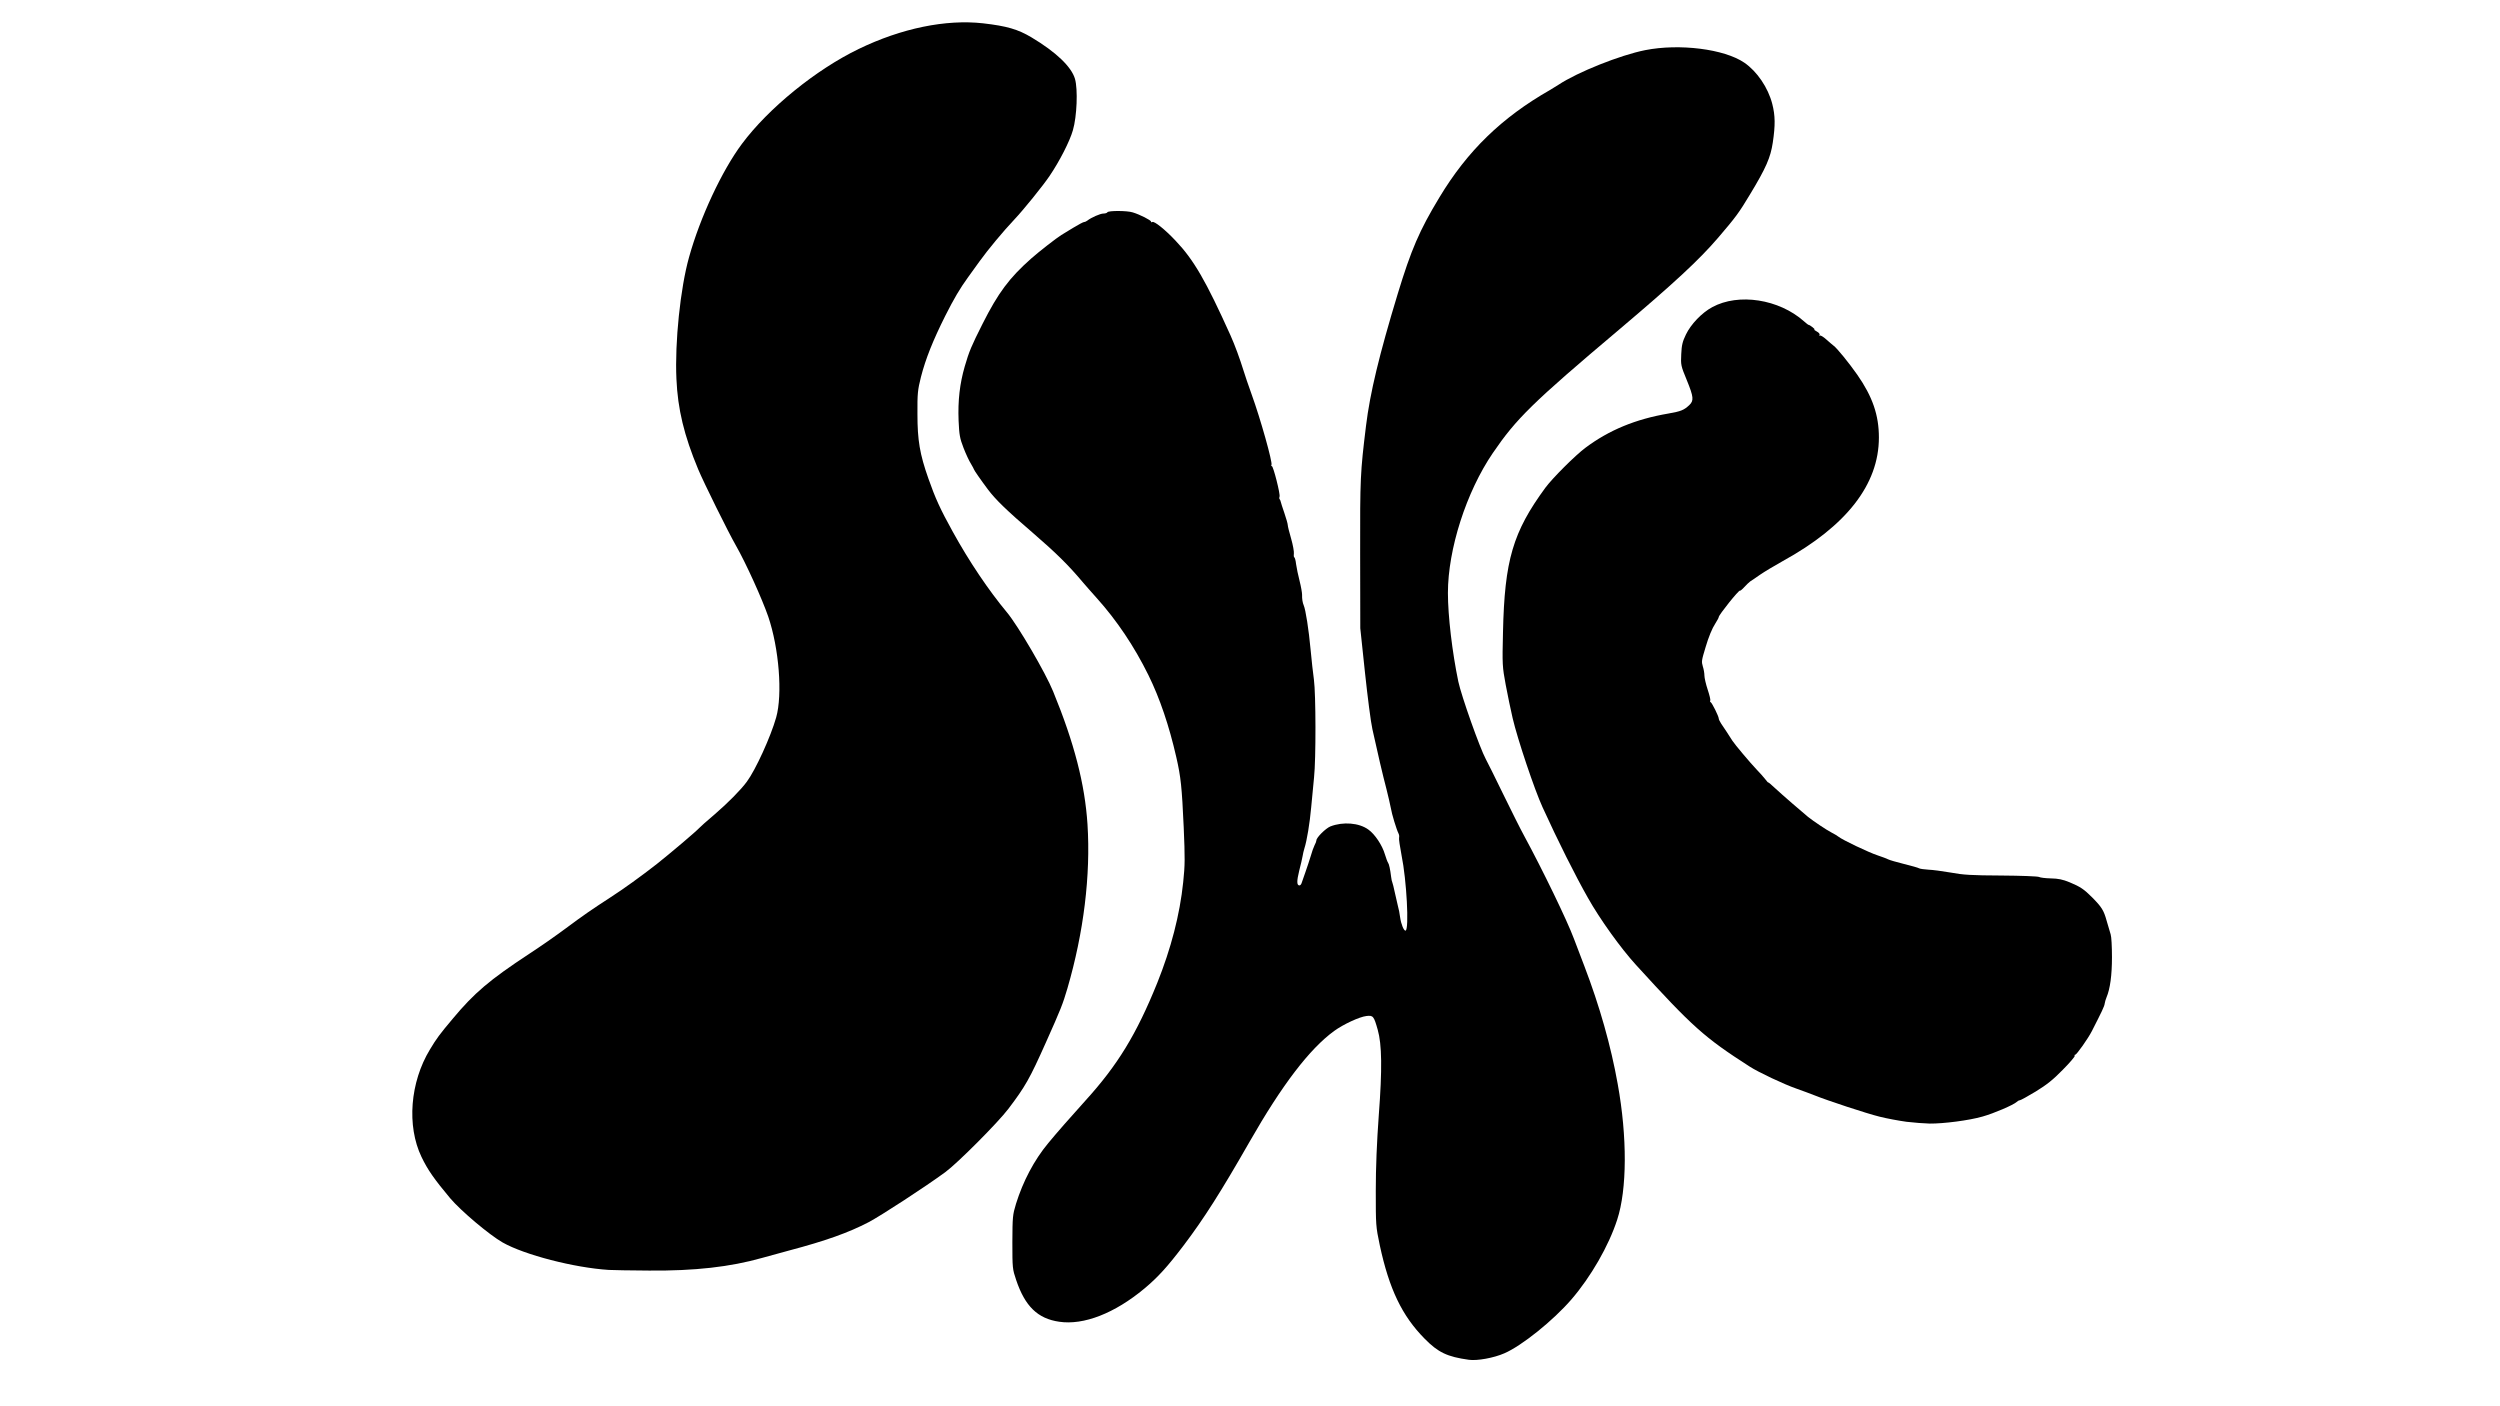
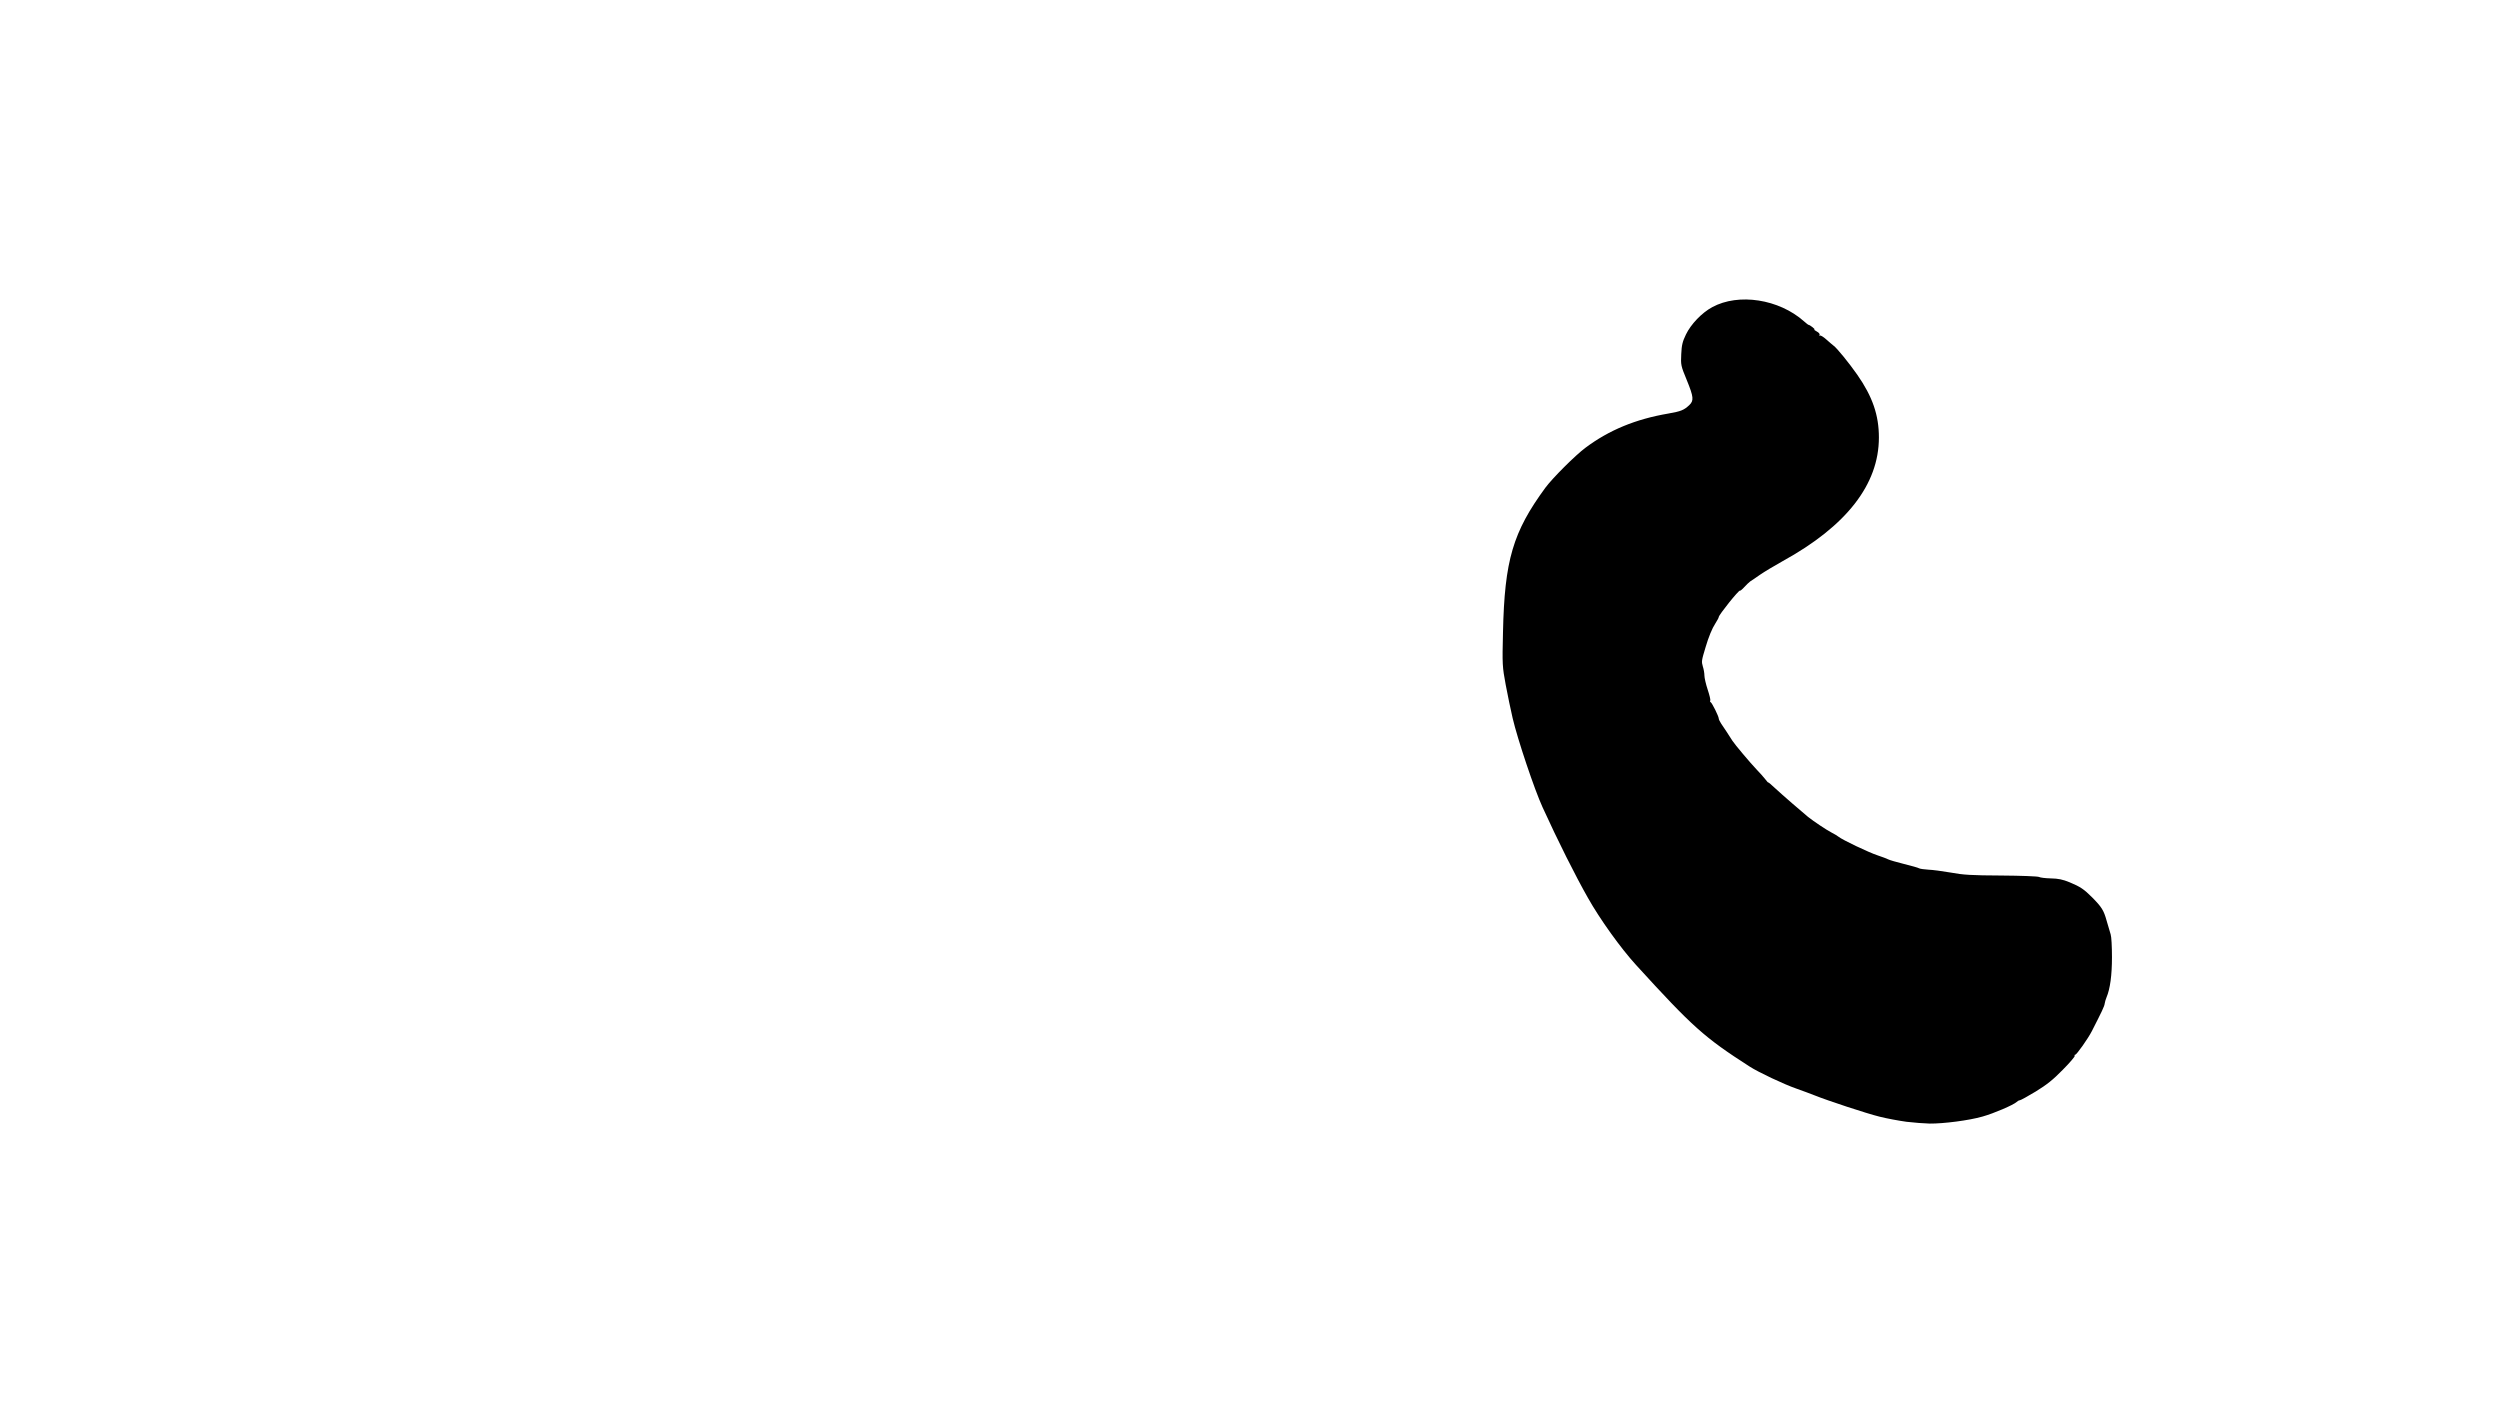
<svg xmlns="http://www.w3.org/2000/svg" preserveAspectRatio="xMidYMid meet" viewBox="0 0 1920 1080" height="1080px" width="1920px" version="1.0">
  <g fill="#000000">
-     <path d="M1128 1044.3 c-16.5 -2.3 -23.5 -5.6 -33.9 -16.2 -17.4 -17.6 -27.2 -38.2 -34.4 -71.6 -3.1 -14.8 -3.1 -15.4 -3.1 -42 0 -18 0.8 -37.3 2.3 -58 2.7 -35.4 2.4 -54.4 -0.8 -65.6 -3 -10.6 -3.5 -11.2 -8.7 -10.6 -5.3 0.6 -17.8 6.4 -24.8 11.5 -18.9 13.8 -40 41.4 -65 85.2 -22 38.5 -35.2 59.2 -50.5 79.4 -12.6 16.6 -19.7 24.4 -30.2 33.2 -22.8 19 -46.6 28.3 -65.4 25.5 -16.6 -2.4 -26.3 -11.9 -33.1 -32.1 -2.8 -8.3 -2.9 -9 -2.9 -29 0.1 -19.5 0.2 -20.9 2.8 -29.5 5.4 -17.3 13.9 -33.5 24.7 -46.5 5.7 -7 18 -21 28.4 -32.5 25 -27.5 39.4 -51.1 55.4 -90.7 10.5 -26.2 17.3 -52.2 19.9 -77.3 1.4 -13.1 1.4 -18.5 0.4 -42 -1.4 -31 -2.2 -38.8 -5.7 -54 -5.5 -24.1 -12.6 -45.1 -21.4 -63 -10.8 -21.9 -24.3 -42.1 -39.8 -59.3 -3.8 -4.2 -8.4 -9.5 -10.3 -11.7 -11.6 -13.8 -20.7 -22.7 -38.5 -38.1 -20.5 -17.6 -28.6 -25.5 -34.6 -33.4 -5.7 -7.6 -10.8 -15 -10.8 -15.5 0 -0.3 -1.1 -2.2 -2.3 -4.3 -1.3 -2 -3.9 -7.5 -5.7 -12.2 -2.9 -7.5 -3.3 -10 -3.8 -21 -0.6 -15.4 0.9 -28.3 4.7 -41.5 3.4 -11.7 5.1 -15.7 13.7 -32.8 12 -23.8 20.5 -35.2 37.3 -50.1 6.1 -5.4 19.6 -15.9 23.2 -18.1 0.9 -0.5 5 -3 9 -5.5 4.1 -2.5 7.9 -4.5 8.5 -4.5 0.6 0 1.8 -0.5 2.5 -1.1 2.9 -2.3 9.9 -5.4 12.3 -5.4 1.4 0 2.8 -0.4 3.1 -1 0.8 -1.3 15 -1.3 19.4 0.1 5.4 1.6 14.1 6 14.1 7.1 0 0.5 0.4 0.7 1 0.3 1.4 -0.9 9.7 5.7 17.8 14.3 14.1 14.8 23.4 31 42.2 72.7 3.5 7.8 7.2 18 10 27 1 3.3 3.8 11.6 6.3 18.5 6.7 18.4 16.2 52.3 15.2 54 -0.3 0.6 -0.2 1 0.3 1 1.1 0 6.6 21.6 5.9 23.4 -0.3 0.8 -0.3 1.7 0.1 2 0.3 0.4 0.7 1.2 0.8 1.9 0.1 0.7 1.4 4.6 2.8 8.7 1.4 4.1 2.6 8.3 2.6 9.2 0 1 1.2 5.7 2.6 10.5 1.4 4.9 2.3 10 2.1 11.5 -0.2 1.6 0 2.8 0.3 2.8 0.4 0 1.1 2.4 1.4 5.3 0.4 2.8 1.6 8.7 2.7 12.9 1.1 4.3 1.9 9 1.9 10.5 -0.1 3.3 0.4 6.2 1.3 8.3 1.4 3.1 3.9 19 5.2 33.5 0.8 8.3 1.9 18.8 2.6 23.5 1.5 10.9 1.6 61.2 0.1 75 -0.6 5.8 -1.6 16.1 -2.2 23 -1.1 12.3 -3.3 25.6 -5.2 31.5 -0.5 1.7 -1.2 4.4 -1.4 6 -0.3 1.7 -1.4 6.7 -2.6 11.2 -2 8.1 -1.9 11.3 0.2 11.3 0.6 0 1.3 -0.8 1.6 -1.7 0.4 -1 1.7 -4.7 2.9 -8.3 1.3 -3.6 3.1 -9.2 4.1 -12.4 0.9 -3.3 2.3 -7.1 3 -8.5 0.8 -1.4 1.4 -3.1 1.4 -3.7 0 -2.2 7.1 -9.2 10.7 -10.7 9.7 -3.8 22.1 -2.8 29.2 2.4 5 3.5 10.7 12.1 12.7 19 0.9 3 2 5.9 2.4 6.4 0.8 1 1.7 5.2 2.4 11 0.2 1.7 0.6 3.7 1 4.5 0.3 0.8 1 3.5 1.5 6 0.5 2.5 1.6 7.2 2.4 10.5 0.9 3.3 1.8 7.8 2 10 0.7 5.2 2.9 10.6 4.2 10.2 2.8 -0.9 0.8 -38.8 -3.1 -57.8 -1.3 -6.8 -2.2 -12.9 -1.9 -13.6 0.2 -0.8 0.1 -2.1 -0.4 -3.1 -1.5 -2.9 -5.2 -14.9 -6 -19.9 -0.5 -2.7 -2 -9.1 -3.3 -14.3 -2.6 -9.8 -7.2 -29.4 -10.8 -46 -1.2 -5.2 -3.7 -24.8 -5.7 -43.5 l-3.6 -34 -0.1 -57 c-0.1 -58.7 0.1 -62.4 4.5 -98.5 3.1 -25.3 10.1 -54.4 24.4 -101.5 10.3 -33.8 16.6 -48.5 31.9 -73.8 21.6 -35.9 47.9 -61.4 85 -82.6 1.5 -0.9 4.5 -2.7 6.5 -4 14.8 -9.8 47.5 -22.8 66.6 -26.6 26.3 -5.2 60.7 -0.9 76.1 9.6 9.8 6.7 18.3 19.2 21.5 31.7 2.3 9 2.4 16.3 0.4 29.7 -1.7 11.4 -5.2 19.5 -17.5 39.8 -8.4 14 -10.8 17.3 -24.5 33.3 -14.5 16.9 -33.2 34.3 -76 70.5 -66.6 56.2 -78.9 68.3 -97 94.8 -20.4 29.9 -34.5 73.9 -34.5 107.5 0 17.6 3.3 45.5 8 68.1 2.4 11.2 16.5 51 21.1 59.5 1.1 1.9 7.1 14.1 13.4 27 6.3 12.9 13.5 27.3 16.1 32 14.2 26.2 33 65 38.2 79 1.1 3 4.7 12.5 8 21 11.7 30.6 20.4 61.3 25.6 90.5 7.4 40.8 7.2 81 -0.4 104.2 -6.5 20.1 -20.2 43.9 -35.2 61.3 -13.9 16.1 -38 35.5 -51.4 41.3 -8.2 3.6 -20.9 5.9 -27.4 5z" />
-     <path d="M467.5 975.3 c-26.6 -1.7 -64.8 -11.6 -81.5 -21.1 -10.3 -5.9 -32 -24.2 -40.3 -34 -12.2 -14.6 -17.2 -21.7 -22 -31.7 -11.4 -23.8 -8.8 -57.3 6.5 -82.5 5.1 -8.5 7.4 -11.6 17.4 -23.5 16.7 -20 28.2 -29.8 58.9 -50 8.3 -5.4 20.9 -14.2 28 -19.5 14.1 -10.5 20.3 -14.7 34 -23.6 10.7 -6.9 23.7 -16.3 36 -25.9 9.6 -7.6 30.1 -24.9 32.5 -27.6 0.8 -0.9 6.2 -5.7 12 -10.6 10 -8.6 20.1 -18.8 24.6 -25 6.7 -9 18.4 -34.7 22.5 -49.3 5 -17.7 2.2 -53.1 -6.1 -77.5 -4.7 -13.6 -17.2 -41.2 -24.8 -54.5 -5.7 -9.9 -24.8 -48.5 -29 -58.6 -10.8 -25.9 -15.7 -46.2 -16.7 -69.4 -1.3 -28.1 3 -69.6 9.7 -93.5 8.5 -30.6 25.3 -66.5 40.6 -87 20.4 -27.4 56.8 -57 89.7 -72.9 32.8 -15.9 67 -22.9 95.5 -19.7 18.3 2.1 26.8 4.6 37.2 10.8 18.9 11.3 30.7 22.6 33.4 31.9 2.3 8 1.5 28.8 -1.6 39.4 -2.4 8.5 -10.3 23.9 -17.9 35.1 -5.2 7.7 -20 26 -27 33.4 -8.6 9.1 -20.4 23.3 -26.8 32.2 -3.7 5.2 -7.7 10.7 -8.8 12.2 -6.5 9 -10.7 16.2 -17.5 29.6 -9.5 19 -15.1 33 -18.7 47 -2.5 10 -2.8 12.6 -2.7 28.5 0 20.1 1.8 30.8 8.4 49.5 5.3 15.1 9.1 23.5 18.8 41 12.6 22.8 27.3 44.7 41.7 62 8.5 10.3 29.5 46.2 35.3 60.5 16.3 39.7 24.4 71.3 26.4 102.1 2.5 39.1 -2.9 83 -15.4 125.9 -3.6 12.2 -5 15.8 -16.5 41.5 -12.6 28.2 -15.8 33.8 -28.8 51 -8 10.6 -39.1 41.8 -48.5 48.7 -15.4 11.3 -49.8 33.7 -59 38.5 -15.4 8 -32.7 14.2 -61 21.7 -7.4 2 -16.8 4.6 -20.8 5.7 -24.4 6.9 -51.6 10 -86.7 9.7 -14.3 -0.1 -28.2 -0.3 -31 -0.5z" />
    <path d="M1464 861.5 c-5.8 -0.8 -15 -2.5 -20.5 -3.9 -9.8 -2.4 -40.1 -12.4 -50 -16.4 -2.7 -1.1 -9 -3.4 -14 -5.2 -9.5 -3.3 -29 -12.5 -35.8 -16.9 -34.9 -22.4 -43.8 -30.4 -87.3 -78.1 -11.6 -12.7 -27.7 -35.1 -36.9 -51.5 -9.7 -17.1 -22.9 -43.4 -34.8 -69.5 -6.2 -13.5 -19.2 -52.2 -23 -68.5 -1.4 -6 -3.8 -17.5 -5.3 -25.5 -2.6 -14.1 -2.7 -15.3 -2.1 -40.5 1.2 -55.3 7.6 -76.9 32.6 -111 5.5 -7.4 22.8 -24.7 30.7 -30.6 18.2 -13.6 38.5 -22 63.7 -26.3 9.7 -1.7 11.9 -2.6 16 -6.4 3.7 -3.5 3.5 -6.2 -1.9 -19.4 -4.5 -10.9 -4.6 -11.5 -4.2 -19.8 0.3 -7 1 -9.7 3.6 -15.1 3.8 -7.9 12.2 -16.7 20.2 -21 20.2 -11 51.3 -6.2 70.5 10.9 1.7 1.5 3.2 2.7 3.5 2.7 1 0 5.4 3.5 4.5 3.5 -0.6 0.1 0.3 0.8 1.8 1.6 1.6 0.8 2.5 2 2.1 2.6 -0.4 0.6 -0.3 0.8 0.3 0.5 0.5 -0.3 2.7 1 4.9 3 2.1 1.9 4.6 4 5.5 4.7 2.6 1.8 12 13.4 18.3 22.4 11.7 16.8 16.6 31 16.6 48.2 0 36 -24.9 68 -74 95 -6.3 3.5 -14.1 8.2 -17.3 10.4 -3.3 2.3 -6.6 4.6 -7.5 5.1 -0.8 0.6 -2.9 2.5 -4.5 4.3 -1.6 1.8 -3.2 3.1 -3.4 2.8 -0.8 -0.7 -16.3 18.7 -16.3 20.3 0 0.5 -1.2 2.7 -2.6 4.9 -2.5 3.8 -5.2 10.4 -7.5 18.2 -3.2 10.6 -3.2 11 -2.1 14.9 0.7 2.1 1.2 5.2 1.2 6.9 0 1.7 1.1 6.6 2.5 10.8 1.4 4.2 2.3 8 2 8.4 -0.3 0.5 -0.2 1 0.2 1.2 1.1 0.4 6.3 11 6.3 12.6 0 0.7 0.9 2.5 1.9 4 1.7 2.4 6 9 8.6 13.1 1.6 2.6 13.9 17.2 18.6 22.1 2.4 2.5 5.4 5.8 6.6 7.4 1.3 1.7 2.3 2.8 2.3 2.5 0 -0.3 2.6 1.9 5.8 4.9 4.6 4.3 20.3 17.9 24.7 21.5 4.4 3.5 14.3 10.1 17.8 11.9 2.3 1.2 4.9 2.7 5.7 3.4 2.9 2.4 23.5 12.2 30 14.3 3.6 1.2 7.3 2.6 8.2 3.1 0.9 0.5 6.3 2.1 12 3.5 5.7 1.4 11 2.9 11.8 3.4 0.8 0.4 4 0.8 7 1 3 0.1 10.7 1.1 17 2.2 9.6 1.8 16 2.2 39 2.3 15.1 0.1 28.2 0.6 29 1.1 0.8 0.5 4.9 1 9 1.1 5.7 0.1 9.2 0.8 14.5 3 8.2 3.4 11 5.3 17.3 11.6 7.3 7.4 8.9 9.9 11.1 17.9 1.2 4 2.6 8.8 3.1 10.5 0.6 1.7 1 9.5 1 17.5 0 13.9 -1.4 24.3 -4.2 30.9 -0.6 1.4 -1.2 3.5 -1.4 4.8 -0.2 2 -2.2 6.1 -9.9 21.2 -2.8 5.5 -11.6 18 -12.7 18 -0.5 0 -0.7 0.4 -0.4 0.9 0.3 0.4 -3.8 5.3 -9.2 10.7 -7.4 7.6 -12.3 11.5 -20.8 16.7 -6.1 3.7 -11.6 6.7 -12.2 6.7 -0.6 0 -1.7 0.6 -2.4 1.3 -2.5 2.3 -17.3 8.7 -26.2 11.2 -10.4 3 -30 5.5 -40.6 5.4 -4.1 -0.1 -12.2 -0.7 -18 -1.4z" />
  </g>
  <g fill="#080808">
 </g>
  <g fill="#101010">
 </g>
  <g fill="#191919">
 </g>
  <g fill="#212121">
 </g>
  <g fill="#292929">
 </g>
  <g fill="#313131">
 </g>
  <g fill="#3a3a3a">
 </g>
  <g fill="#424242">
 </g>
  <g fill="#4a4a4a">
 </g>
  <g fill="#525252">
 </g>
  <g fill="#5a5a5a">
 </g>
  <g fill="#636363">
 </g>
  <g fill="#6b6b6b">
 </g>
  <g fill="#737373">
 </g>
  <g fill="#7b7b7b">
 </g>
  <g fill="#848484">
 </g>
  <g fill="#8c8c8c">
 </g>
  <g fill="#949494">
 </g>
  <g fill="#9c9c9c">
 </g>
  <g fill="#a5a5a5">
 </g>
  <g fill="#adadad">
 </g>
  <g fill="#b5b5b5">
 </g>
  <g fill="#bdbdbd">
 </g>
  <g fill="#c5c5c5">
 </g>
  <g fill="#cecece">
 </g>
  <g fill="#d6d6d6">
 </g>
  <g fill="#dedede">
 </g>
  <g fill="#e6e6e6">
 </g>
  <g fill="#efefef">
 </g>
  <g fill="#f7f7f7">
 </g>
  <g fill="#ffffff">
 </g>
</svg>